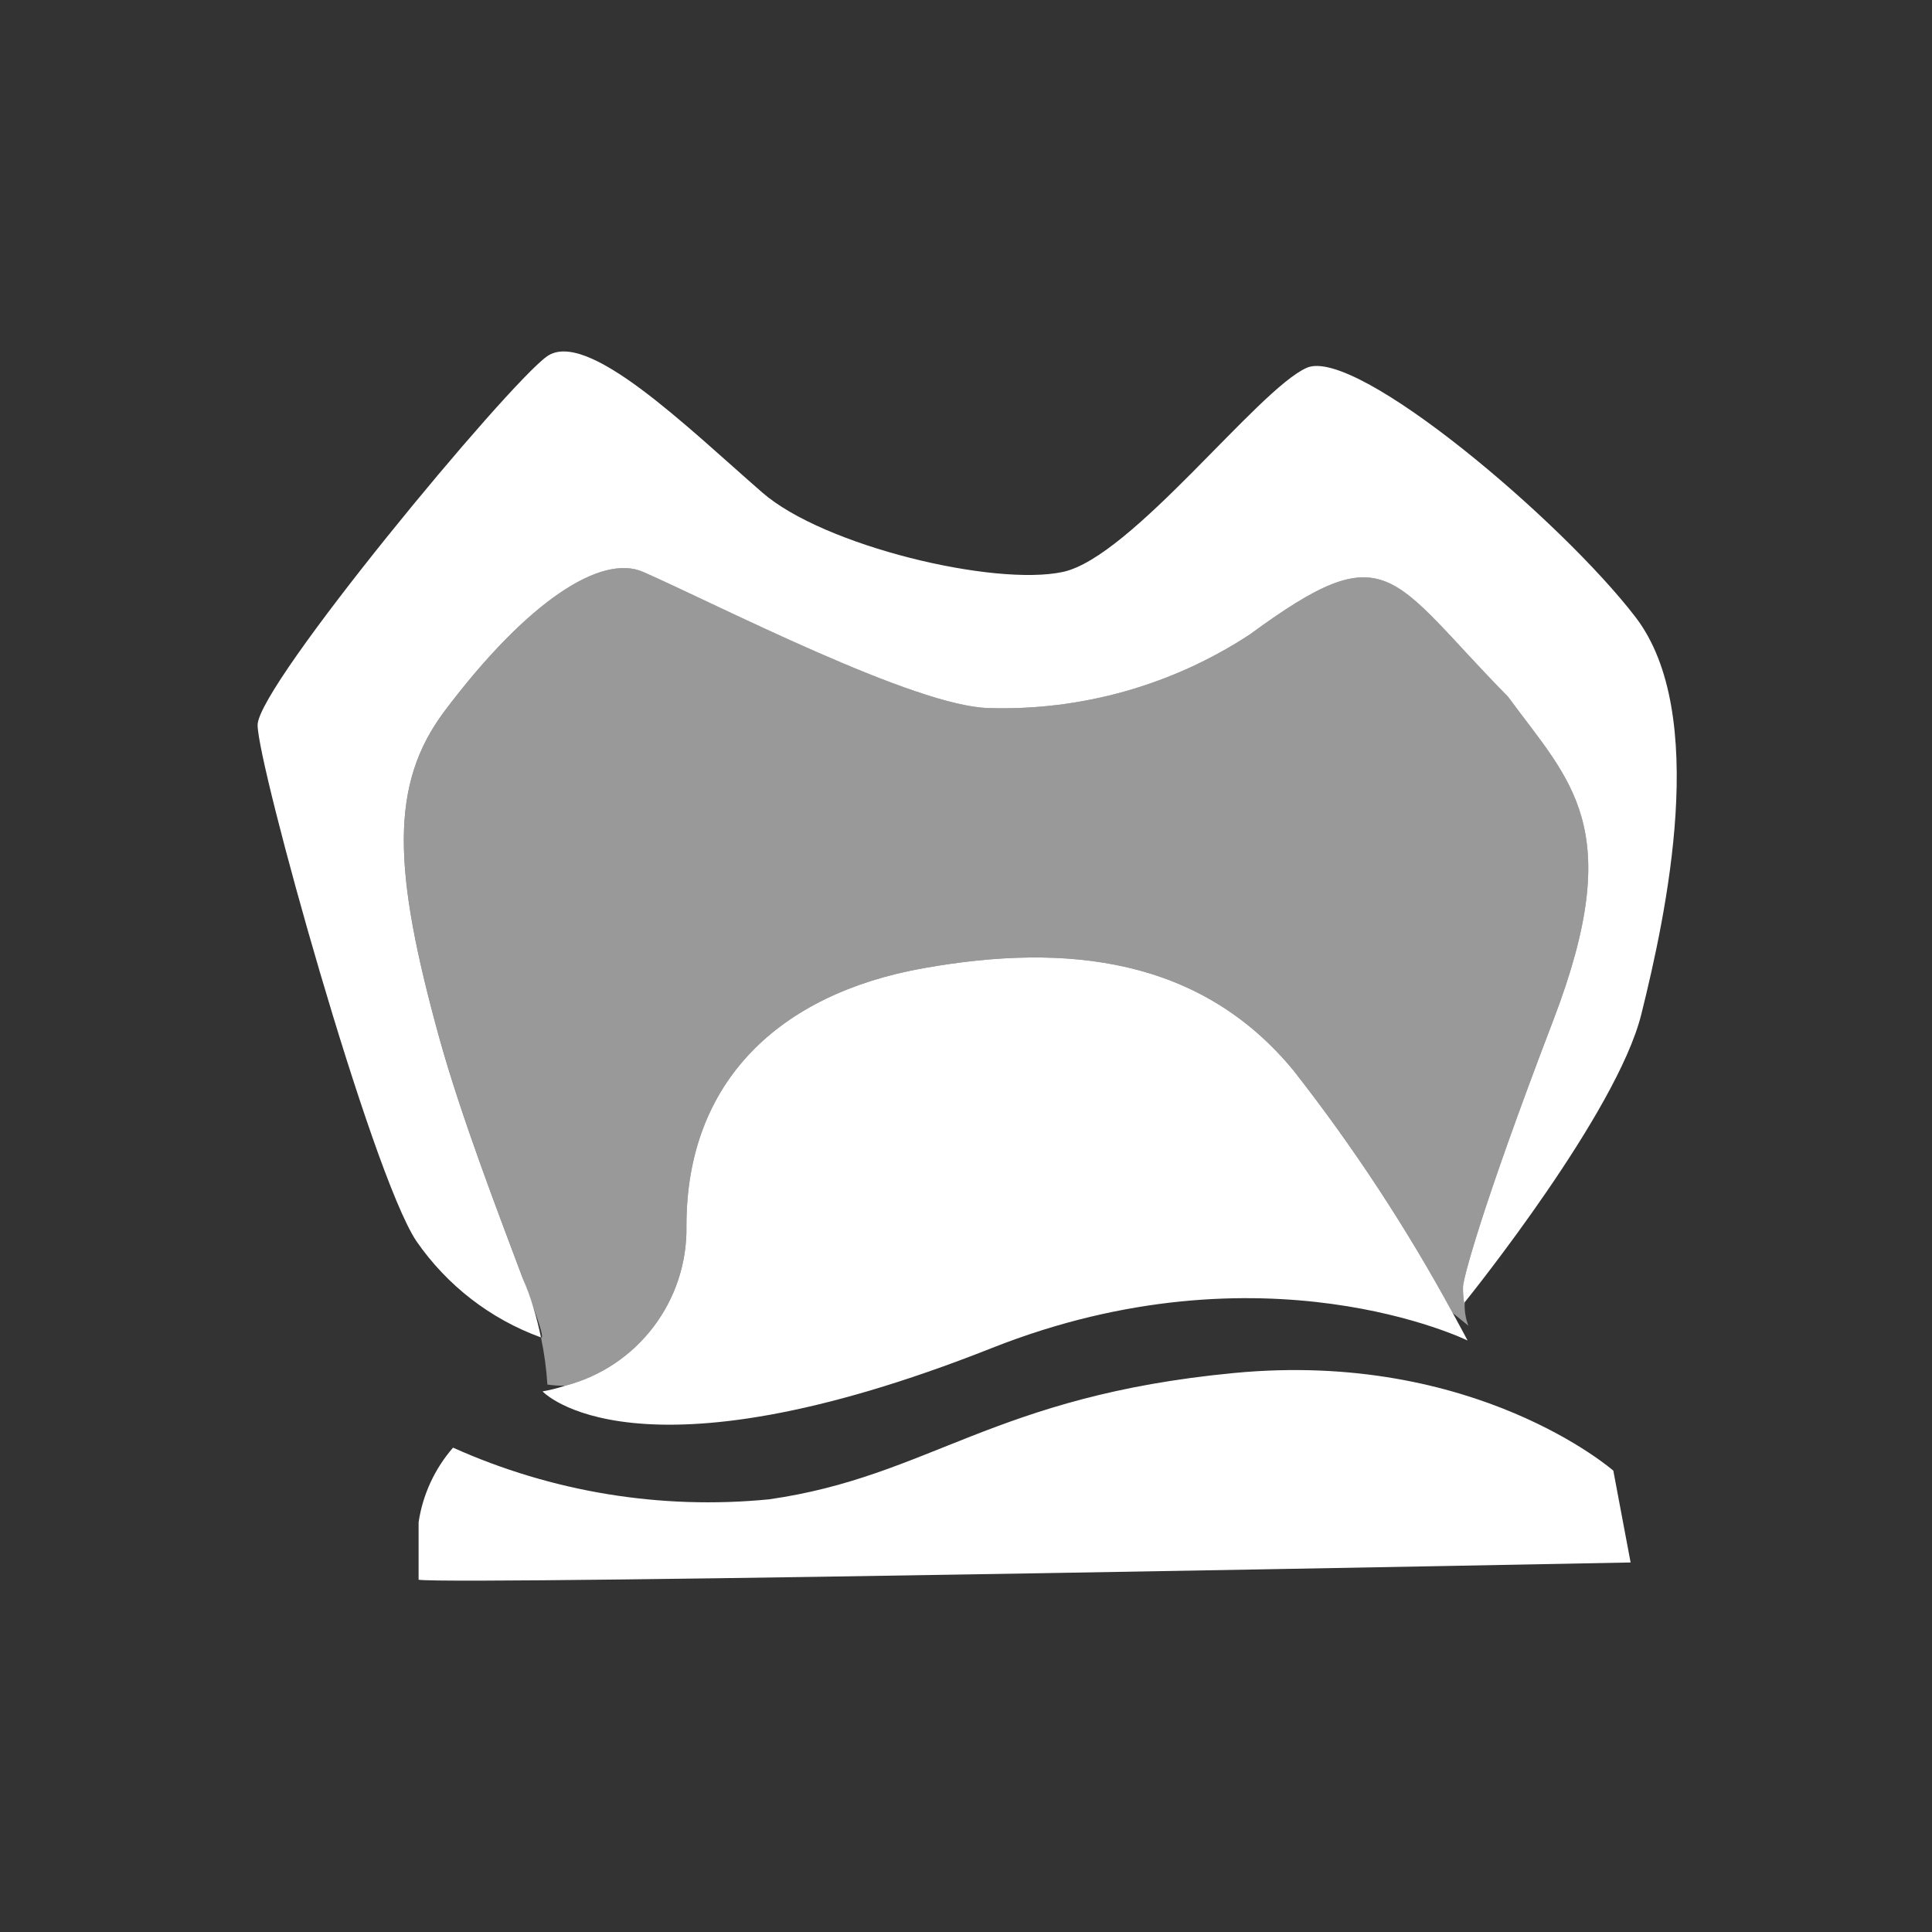
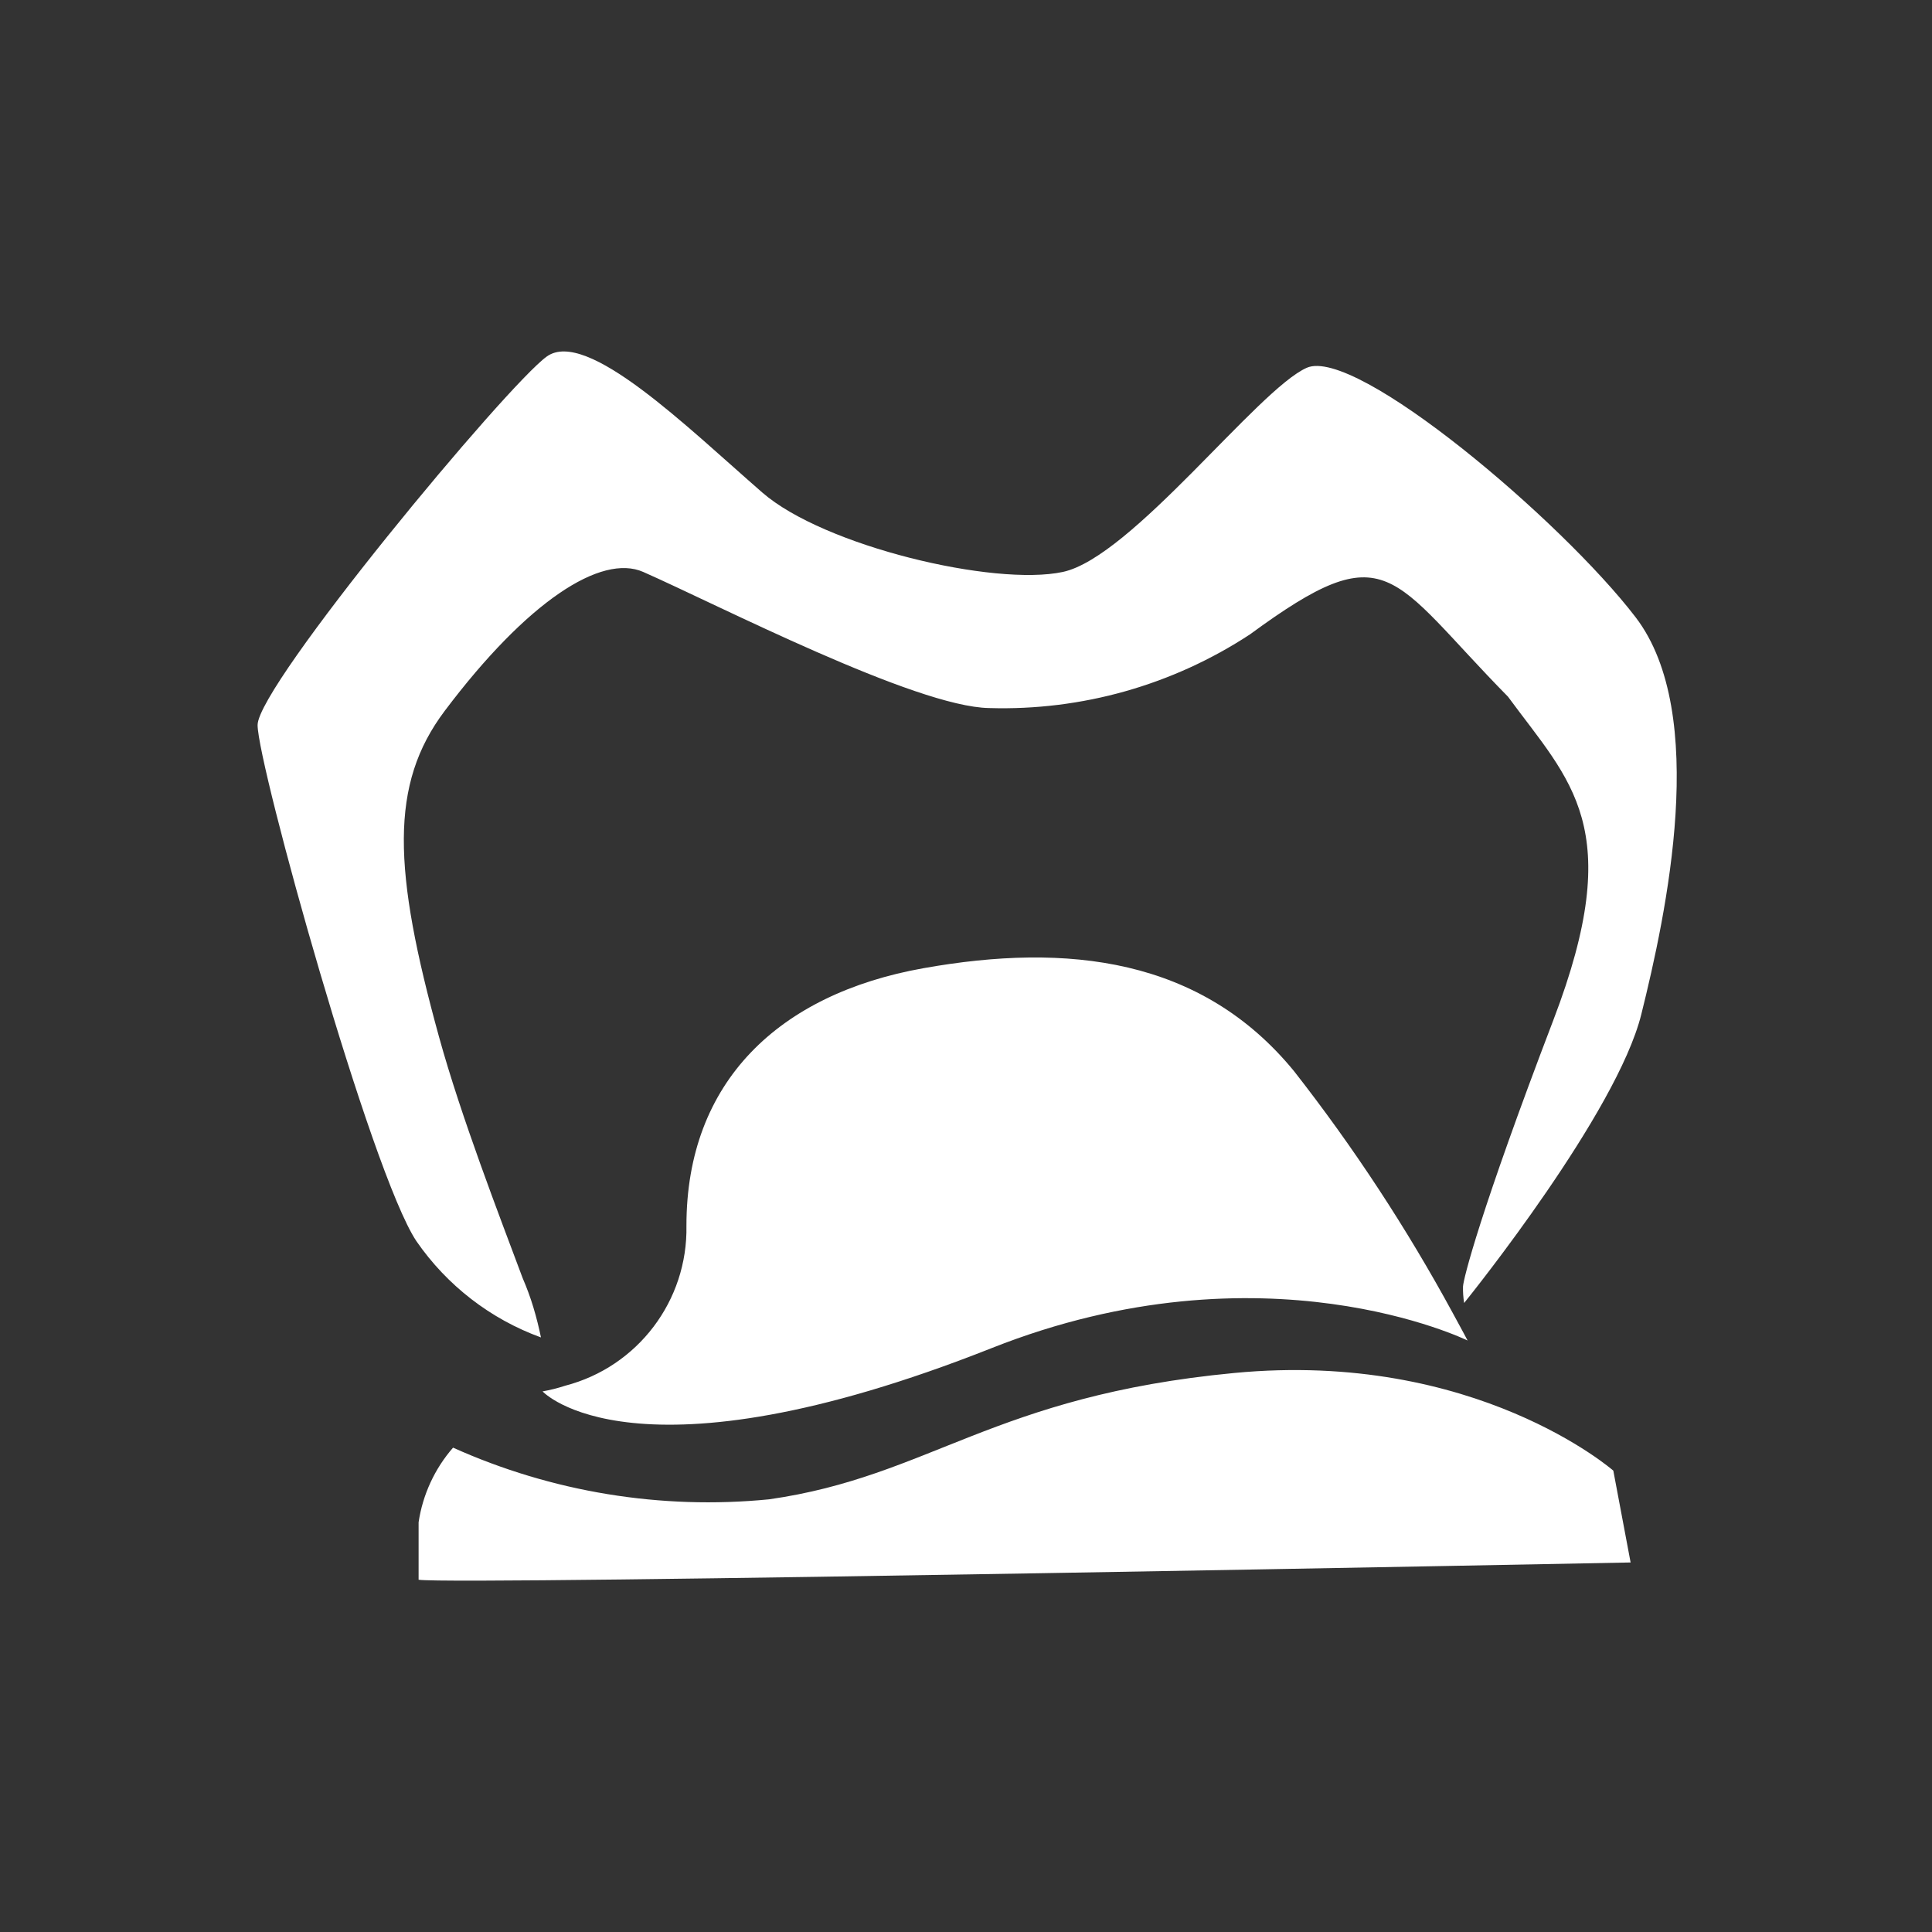
<svg xmlns="http://www.w3.org/2000/svg" id="Ebene_1" x="0px" y="0px" width="60px" height="60px" viewBox="0 0 60 60" xml:space="preserve">
  <rect x="0" y="0" width="60" height="60" fill="#333333" stroke="none" />
-   <path opacity="0.5" fill="#FFFFFF" d="M45.436,39.953c0.012-0.235,0.518-2.29,2.807-8.277 c2.291-5.989,0.529-7.398-1.409-10.04c-3.696-3.758-3.702-5.102-8.012-1.937c-2.401,1.577-5.23,2.376-8.103,2.289 c-2.289-0.035-8.436-3.211-10.742-4.227c-1.305-0.574-3.602,0.91-6.164,4.314c-1.719,2.284-1.611,4.93-0.177,10.128 c0.684,2.481,1.877,5.563,2.597,7.49c0.128,0.343,0.239,0.646,0.332,0.905c0.216,0.606,0.322,0.965,0.243,0.938L16.8,41.535 c0.102,0.482,0.169,0.973,0.2,1.465c0.183,0.025,0.367,0.037,0.551,0.035c2.254-0.586,3.812-2.642,3.767-4.971 c0-4.477,2.878-7.196,7.357-7.995c4.476-0.8,8.633-0.321,11.512,3.196c1.85,2.363,3.498,4.876,4.93,7.512 c0.299,0.243,0.486,0.395,0.486,0.395c-0.091-0.232-0.129-0.482-0.113-0.732l-0.02,0.025C45.443,40.295,45.432,40.124,45.436,39.953 z" />
  <path fill="#FFFFFF" d="M13,49.06c1.07,0.179,37.64-0.536,37.64-0.536l-0.537-2.852c0,0-4.281-3.748-11.771-3.033 c-7.493,0.712-9.454,3.211-14.449,3.924c-3.355,0.33-6.738-0.224-9.813-1.605c-0.57,0.654-0.942,1.459-1.07,2.318V49.06z M45.117,40.777c-1.432-2.636-3.08-5.148-4.93-7.512c-2.879-3.517-7.036-3.996-11.512-3.196c-4.479,0.799-7.357,3.519-7.357,7.995 c0.045,2.329-1.513,4.385-3.767,4.971c-0.229,0.075-0.463,0.134-0.701,0.176c0,0,2.823,3.06,13.951-1.346 c8.445-3.344,14.776-0.234,14.776-0.234S45.41,41.31,45.117,40.777z M50.797,19.171c-2.289-2.994-8.695-8.421-10.215-7.749 s-5.439,5.883-7.574,6.34c-2.133,0.457-7.424-0.803-9.333-2.465c-2.35-2.046-5.459-5.107-6.692-4.227S8,21.284,8,22.517 c0,1.233,3.522,13.914,4.931,16.027c0.948,1.374,2.3,2.421,3.869,2.991c-0.06-0.291-0.136-0.605-0.236-0.936 c-0.093-0.308-0.204-0.609-0.332-0.905c-0.72-1.927-1.913-5.01-2.597-7.49c-1.434-5.198-1.542-7.845,0.177-10.128 c2.563-3.404,4.859-4.888,6.164-4.314c2.306,1.016,8.453,4.192,10.742,4.227c2.872,0.087,5.701-0.712,8.103-2.289 c4.31-3.165,4.315-1.821,8.012,1.937c1.938,2.642,3.7,4.051,1.409,10.04c-2.289,5.987-2.795,8.042-2.807,8.277 c-0.004,0.171,0.008,0.342,0.035,0.512l0.02-0.025c0.213-0.264,4.724-5.889,5.482-8.939C51.75,28.375,53.086,22.165,50.797,19.171z" />
</svg>